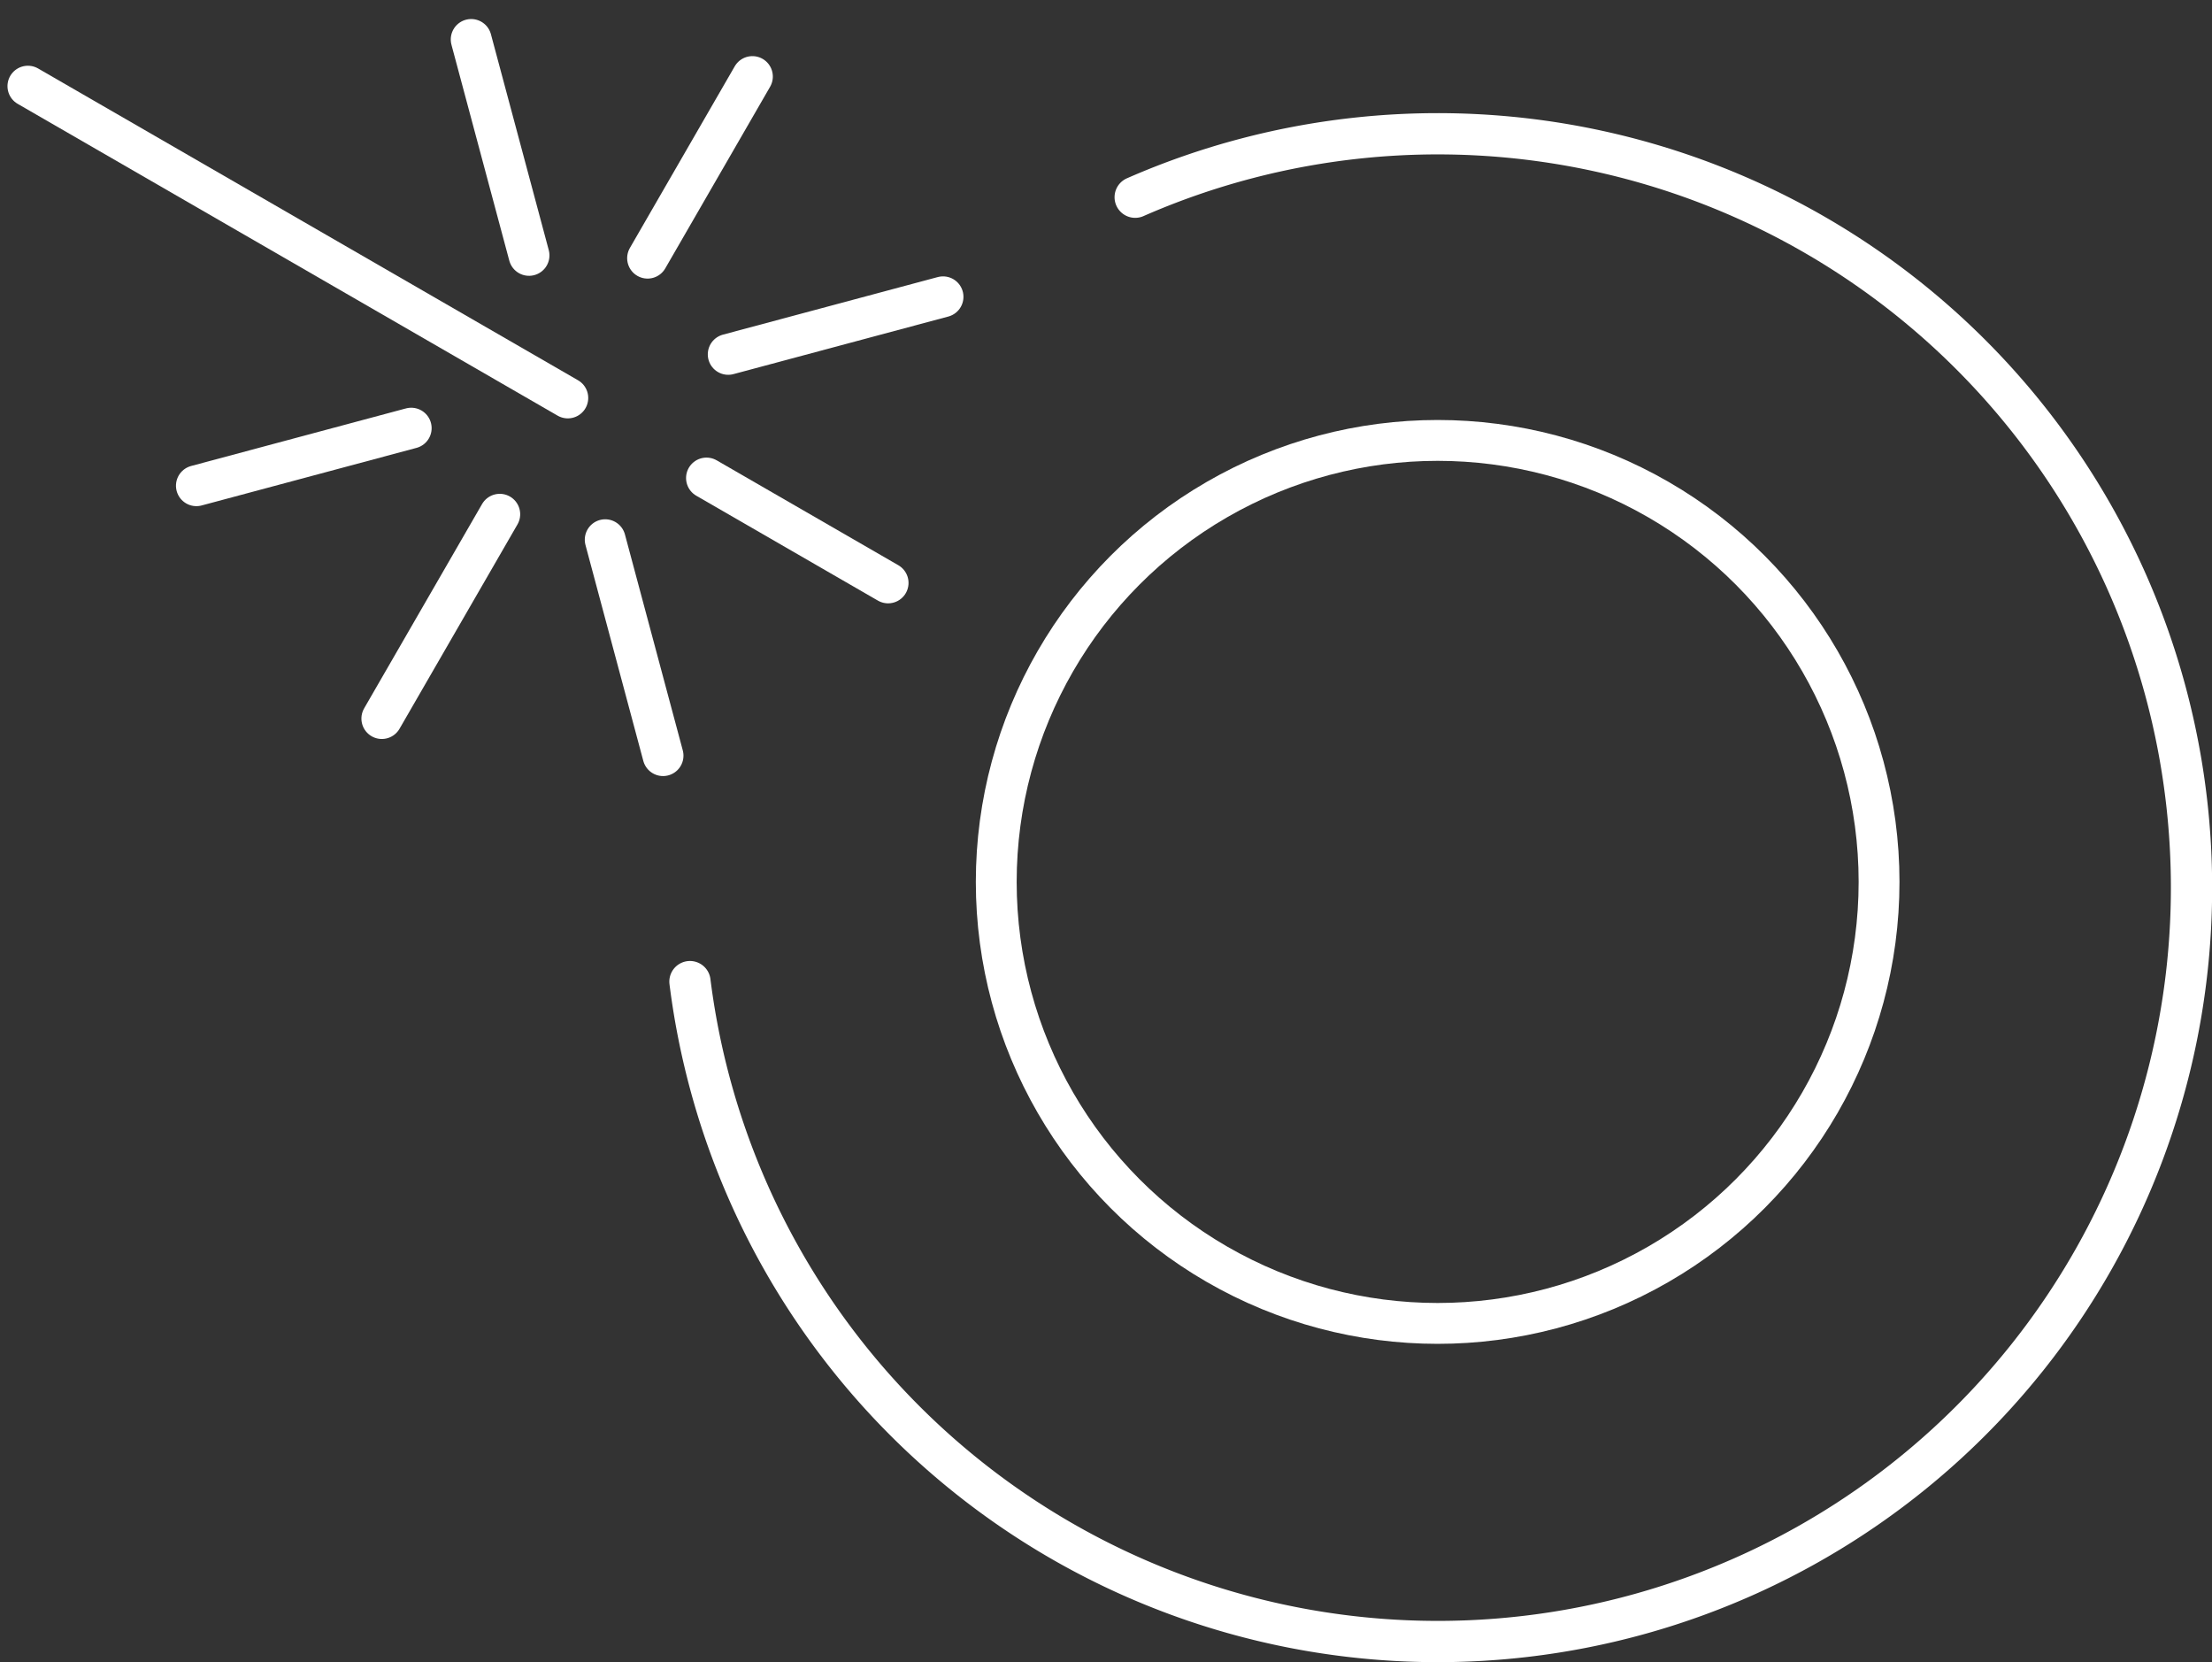
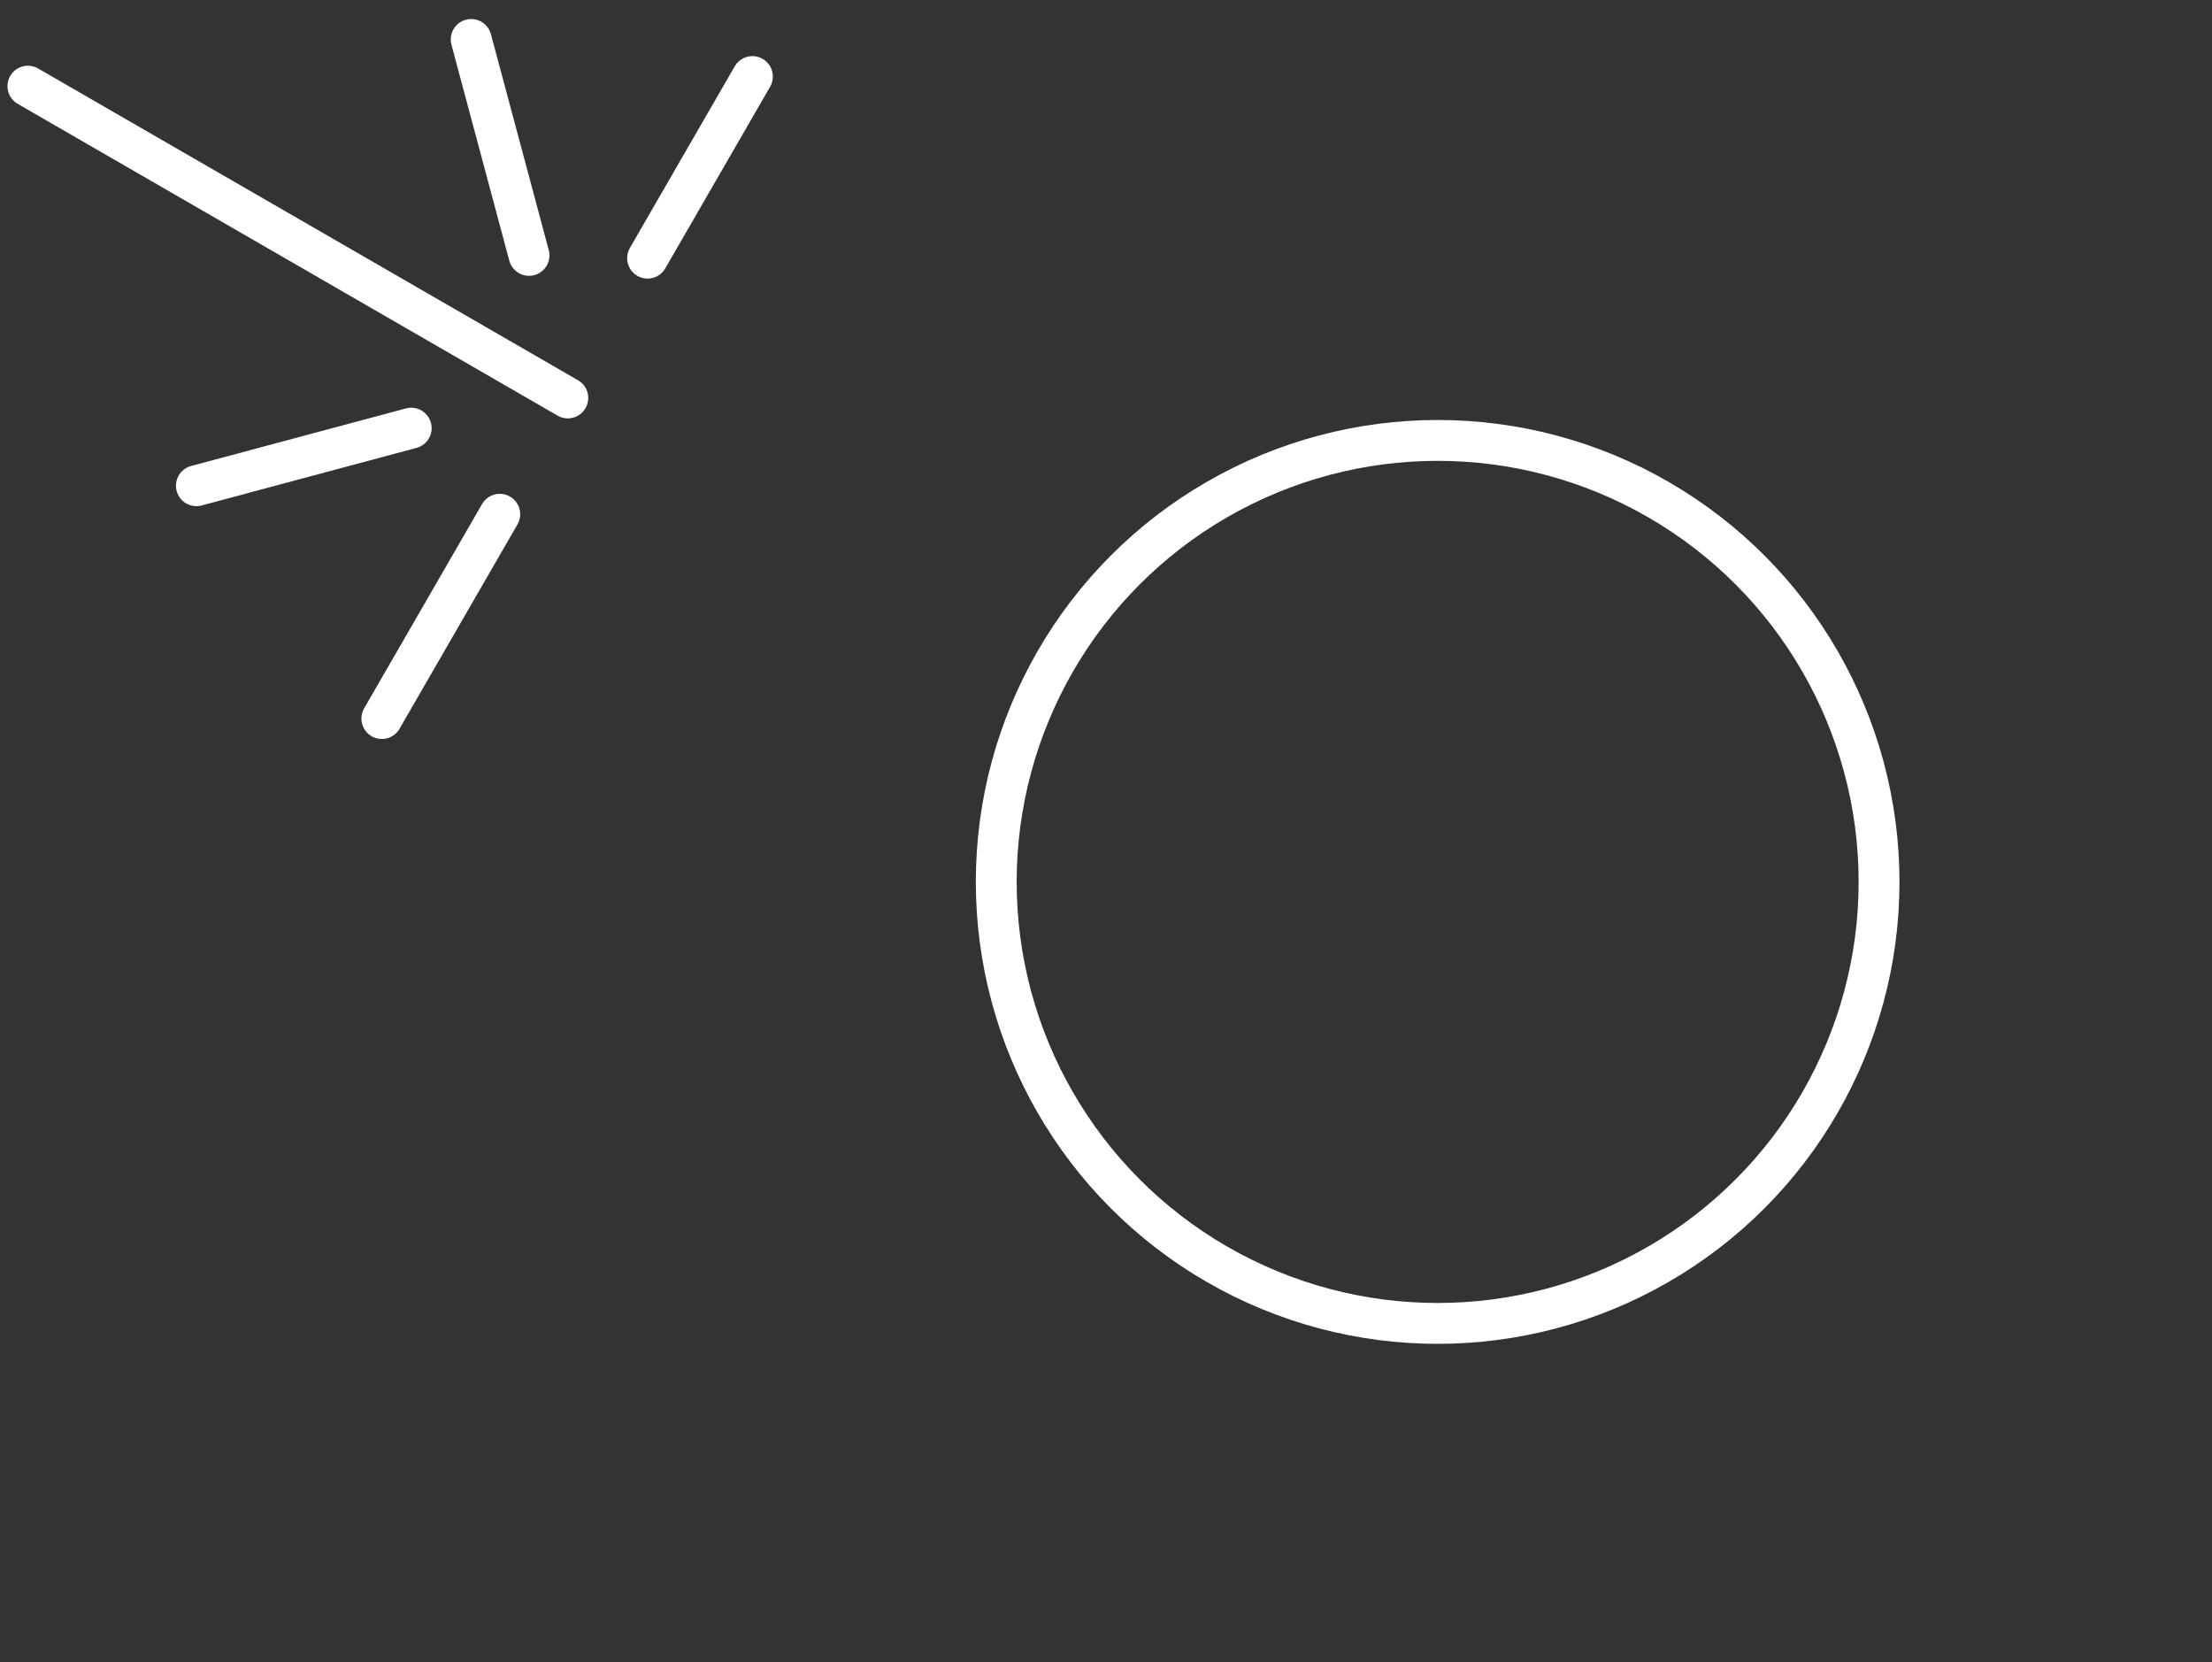
<svg xmlns="http://www.w3.org/2000/svg" width="108.308" height="81.371" viewBox="0 0 108.308 81.371">
  <rect x="0" y="0" width="108.308" height="81.371" fill="#333333" stroke="none" />
  <g id="Gruppe_161" data-name="Gruppe 161" transform="translate(-56.72 -50.94)">
    <circle id="Ellipse_14" data-name="Ellipse 14" cx="21.613" cy="21.613" r="21.613" transform="translate(105.5 72.5)" stroke-width="2" stroke="#fff" stroke-linecap="round" stroke-linejoin="round" fill="none" />
    <g id="Gruppe_160" data-name="Gruppe 160">
-       <line id="Linie_55" data-name="Linie 55" x1="7.7" y1="7.7" transform="translate(92.376 68.288) rotate(-60)" fill="none" stroke="#fff" stroke-linecap="round" stroke-linejoin="round" stroke-width="2" />
      <line id="Linie_56" data-name="Linie 56" x1="7.7" y1="7.7" transform="translate(66.336 74.718) rotate(-60)" fill="none" stroke="#fff" stroke-linecap="round" stroke-linejoin="round" stroke-width="2" />
      <line id="Linie_57" data-name="Linie 57" x1="10.266" transform="translate(88.428 63.578) rotate(-60)" fill="none" stroke="#fff" stroke-linecap="round" stroke-linejoin="round" stroke-width="2" />
      <line id="Linie_58" data-name="Linie 58" x1="11.549" transform="translate(75.416 86.116) rotate(-60)" fill="none" stroke="#fff" stroke-linecap="round" stroke-linejoin="round" stroke-width="2" />
      <line id="Linie_59" data-name="Linie 59" x1="7.738" y2="7.738" transform="translate(75.922 59.573) rotate(-60)" fill="none" stroke="#fff" stroke-linecap="round" stroke-linejoin="round" stroke-width="2" />
-       <line id="Linie_60" data-name="Linie 60" x1="7.738" y2="7.738" transform="translate(82.484 84.062) rotate(-60)" fill="none" stroke="#fff" stroke-linecap="round" stroke-linejoin="round" stroke-width="2" />
-       <line id="Linie_61" data-name="Linie 61" y1="10.269" transform="translate(91.312 74.341) rotate(-60)" fill="none" stroke="#fff" stroke-linecap="round" stroke-linejoin="round" stroke-width="2" />
      <line id="Linie_62" data-name="Linie 62" y1="30.526" transform="translate(58.086 55.158) rotate(-60)" fill="none" stroke="#fff" stroke-linecap="round" stroke-linejoin="round" stroke-width="2" />
    </g>
-     <path id="Pfad_71" data-name="Pfad 71" d="M425.915,430.818a36.905,36.905,0,1,1-21.8,38.4" transform="translate(-313.612 -370.224)" fill="none" stroke="#fff" stroke-linecap="round" stroke-linejoin="round" stroke-width="2.02" />
  </g>
</svg>